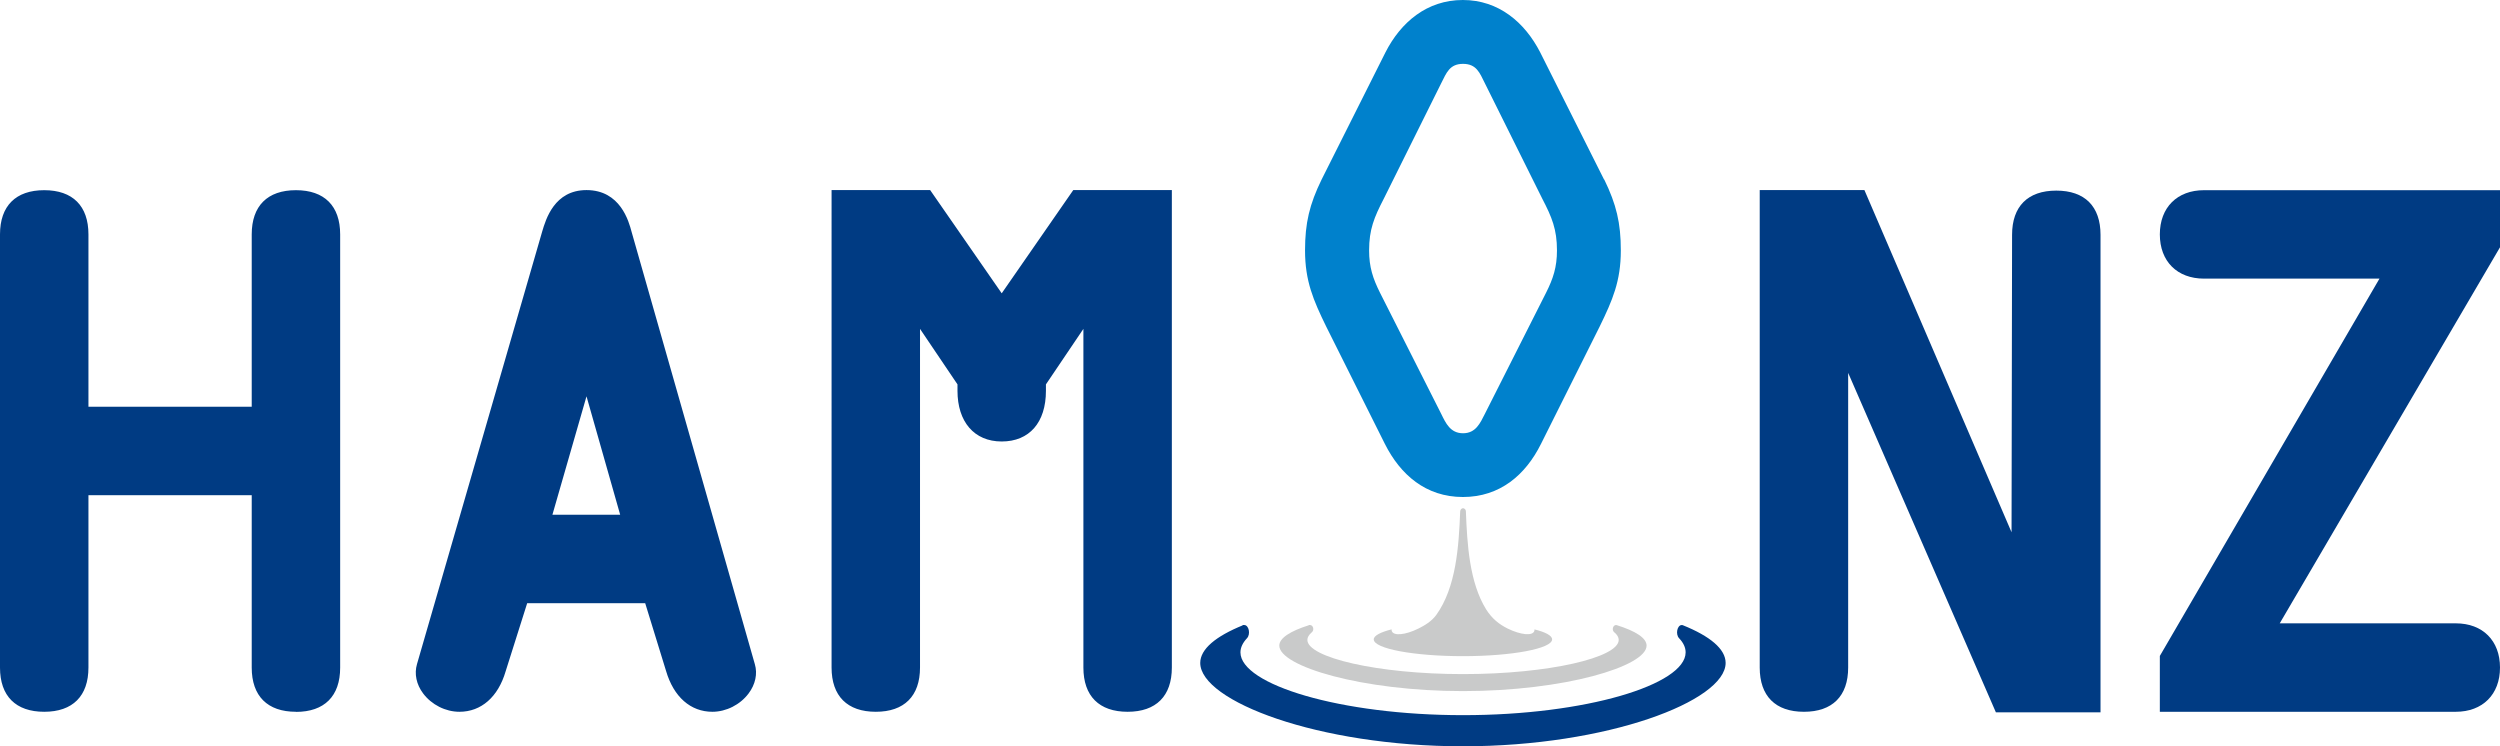
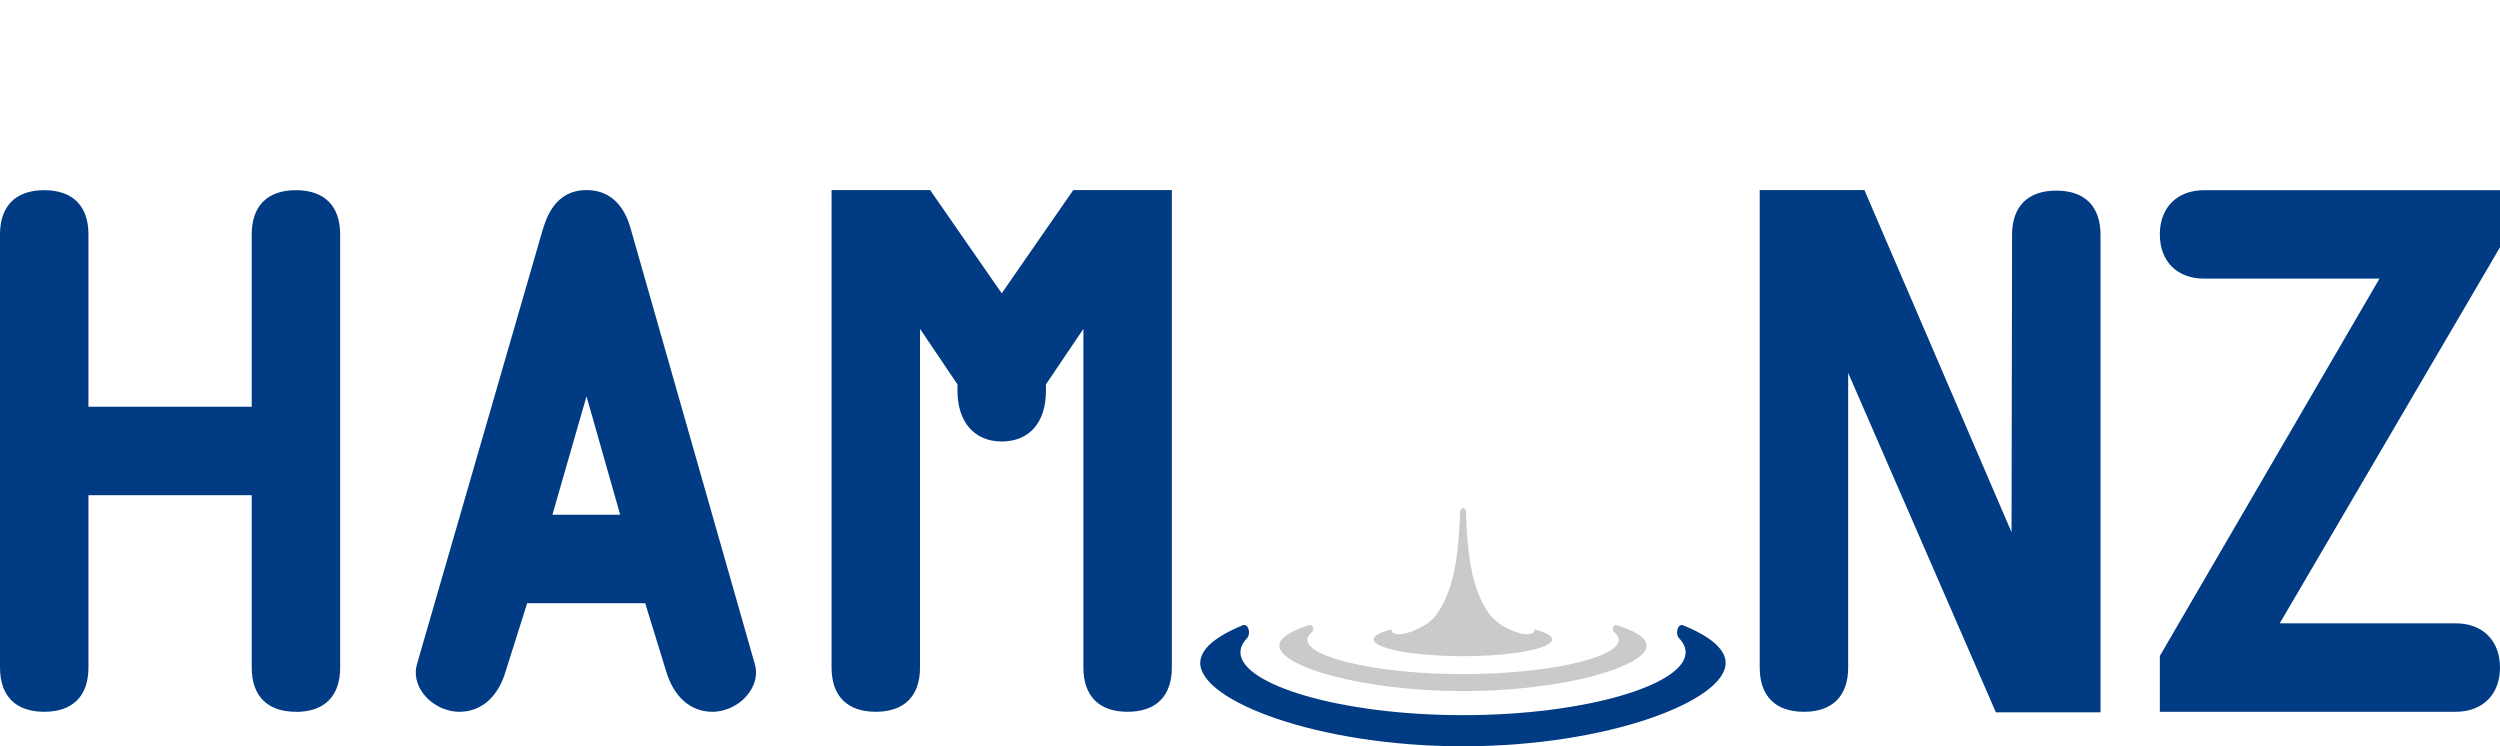
<svg xmlns="http://www.w3.org/2000/svg" id="b" viewBox="0 0 236.87 70.71">
  <defs>
    <style>.d{fill:#003b83}.e{fill:#c9caca}</style>
  </defs>
  <g id="c">
    <path d="M28.04 67.44c-2.7 0-4.19-1.49-4.19-4.19V46.92H8.38v16.33c0 2.7-1.49 4.19-4.19 4.19S0 65.95 0 63.25V22.21c0-2.7 1.49-4.19 4.19-4.19s4.19 1.49 4.19 4.19v16.33h15.47V22.21c0-2.7 1.49-4.19 4.19-4.19s4.19 1.49 4.19 4.19v41.05c0 2.7-1.49 4.19-4.19 4.19ZM67.5 67.44c-2.07 0-3.67-1.41-4.39-3.86l-1.98-6.43H49.95l-2.04 6.45c-.71 2.43-2.31 3.84-4.38 3.84-1.32 0-2.64-.67-3.44-1.74-.64-.85-.85-1.86-.58-2.78l11.86-40.98c.35-1.18 1.16-3.93 4.2-3.93 3.21 0 4.01 2.97 4.27 3.95l11.68 40.97c.27.91.05 1.92-.59 2.77-.8 1.07-2.12 1.74-3.44 1.74Zm-8.74-18.67-3.19-11.22-3.23 11.22zM106.84 67.44c-2.7 0-4.19-1.49-4.19-4.19V31.16l-3.55 5.26v.61c0 3-1.57 4.8-4.19 4.8s-4.19-1.88-4.19-4.8v-.61l-3.55-5.26v32.09c0 2.7-1.49 4.19-4.19 4.19s-4.19-1.49-4.19-4.19V18.01h9.34l6.78 9.78 6.78-9.78h9.34v45.24c0 2.7-1.49 4.19-4.19 4.19" class="d" />
-     <path d="M152 17.01c1.15 2.36 1.57 4.12 1.57 6.72 0 2.91-.79 4.72-2 7.2L146 42.07c-1.45 2.91-3.87 5.02-7.39 5.02s-5.93-2.12-7.39-5.02l-5.57-11.14c-1.21-2.48-2-4.3-2-7.2 0-2.6.42-4.36 1.57-6.72l6.05-12.05C132.72 2.11 135.2 0 138.6 0s5.87 2.12 7.33 4.96l6.05 12.05Zm-11.32-9.14c-.48-.97-.79-1.82-2.06-1.82s-1.57.85-2.06 1.82l-5.45 10.96c-.91 1.76-1.39 2.91-1.39 4.9 0 1.57.36 2.66 1.03 4l5.81 11.5c.42.85.85 1.82 2.06 1.82s1.63-.97 2.06-1.82l5.81-11.5c.67-1.33 1.03-2.42 1.03-4 0-2-.48-3.15-1.39-4.9z" style="fill:#0081cc" />
    <path d="m189.11 67.5-14-32.17v27.92c0 2.7-1.49 4.19-4.19 4.19s-4.19-1.49-4.19-4.19V18.01h9.92l13.94 32.42.05-28.18c0-2.7 1.49-4.19 4.19-4.19s4.19 1.49 4.19 4.19v45.24h-9.92ZM204.64 67.44v-5.29l20.81-35.75h-16.62c-2.55 0-4.19-1.64-4.19-4.19s1.64-4.19 4.19-4.19h28.04v5.41L216 59.06h16.68c2.55 0 4.19 1.64 4.19 4.19s-1.65 4.19-4.19 4.19z" class="d" />
    <path d="M145.39 59.63c0 .06 0 .11-.02.16-.16.48-1.28.37-2.51-.23-.83-.41-1.5-.95-2.05-1.82-1.59-2.56-1.8-6.2-1.92-9.29 0-.18-.13-.28-.27-.3-.14.02-.26.12-.27.3-.13 3.32-.38 7.2-2.27 9.82-.44.6-1.09.99-1.7 1.29-1.23.61-2.35.71-2.51.23-.02-.05-.02-.1-.02-.16-1.06.27-1.69.6-1.69.95 0 .88 3.79 1.59 8.45 1.59s8.45-.72 8.45-1.59c0-.36-.63-.69-1.69-.95Z" class="e" />
    <path d="M153.12 59.22c-.3 0-.43.48-.18.68.28.23.43.48.43.73 0 1.67-6.62 3.24-14.75 3.24s-14.75-1.58-14.75-3.24c0-.25.15-.49.43-.73.25-.21.12-.68-.18-.68s-.05 0-.08.01c-1.79.56-2.83 1.23-2.83 1.94 0 1.96 7.81 4.31 17.4 4.31s17.4-2.34 17.4-4.31c0-.72-1.04-1.38-2.83-1.94-.03 0-.05-.01-.08-.01Z" class="e" />
    <path d="M159.35 59.22c-.44 0-.62.87-.26 1.25.41.43.62.88.62 1.34 0 3.06-9.46 5.95-21.09 5.95s-21.09-2.9-21.09-5.95c0-.46.22-.91.62-1.34.36-.38.18-1.25-.26-1.25s-.08 0-.12.02c-2.55 1.03-4.05 2.25-4.05 3.57 0 3.61 11.17 7.9 24.89 7.9s24.89-4.3 24.89-7.9c0-1.32-1.49-2.54-4.05-3.57-.04-.02-.08-.02-.12-.02Z" class="d" />
  </g>
</svg>